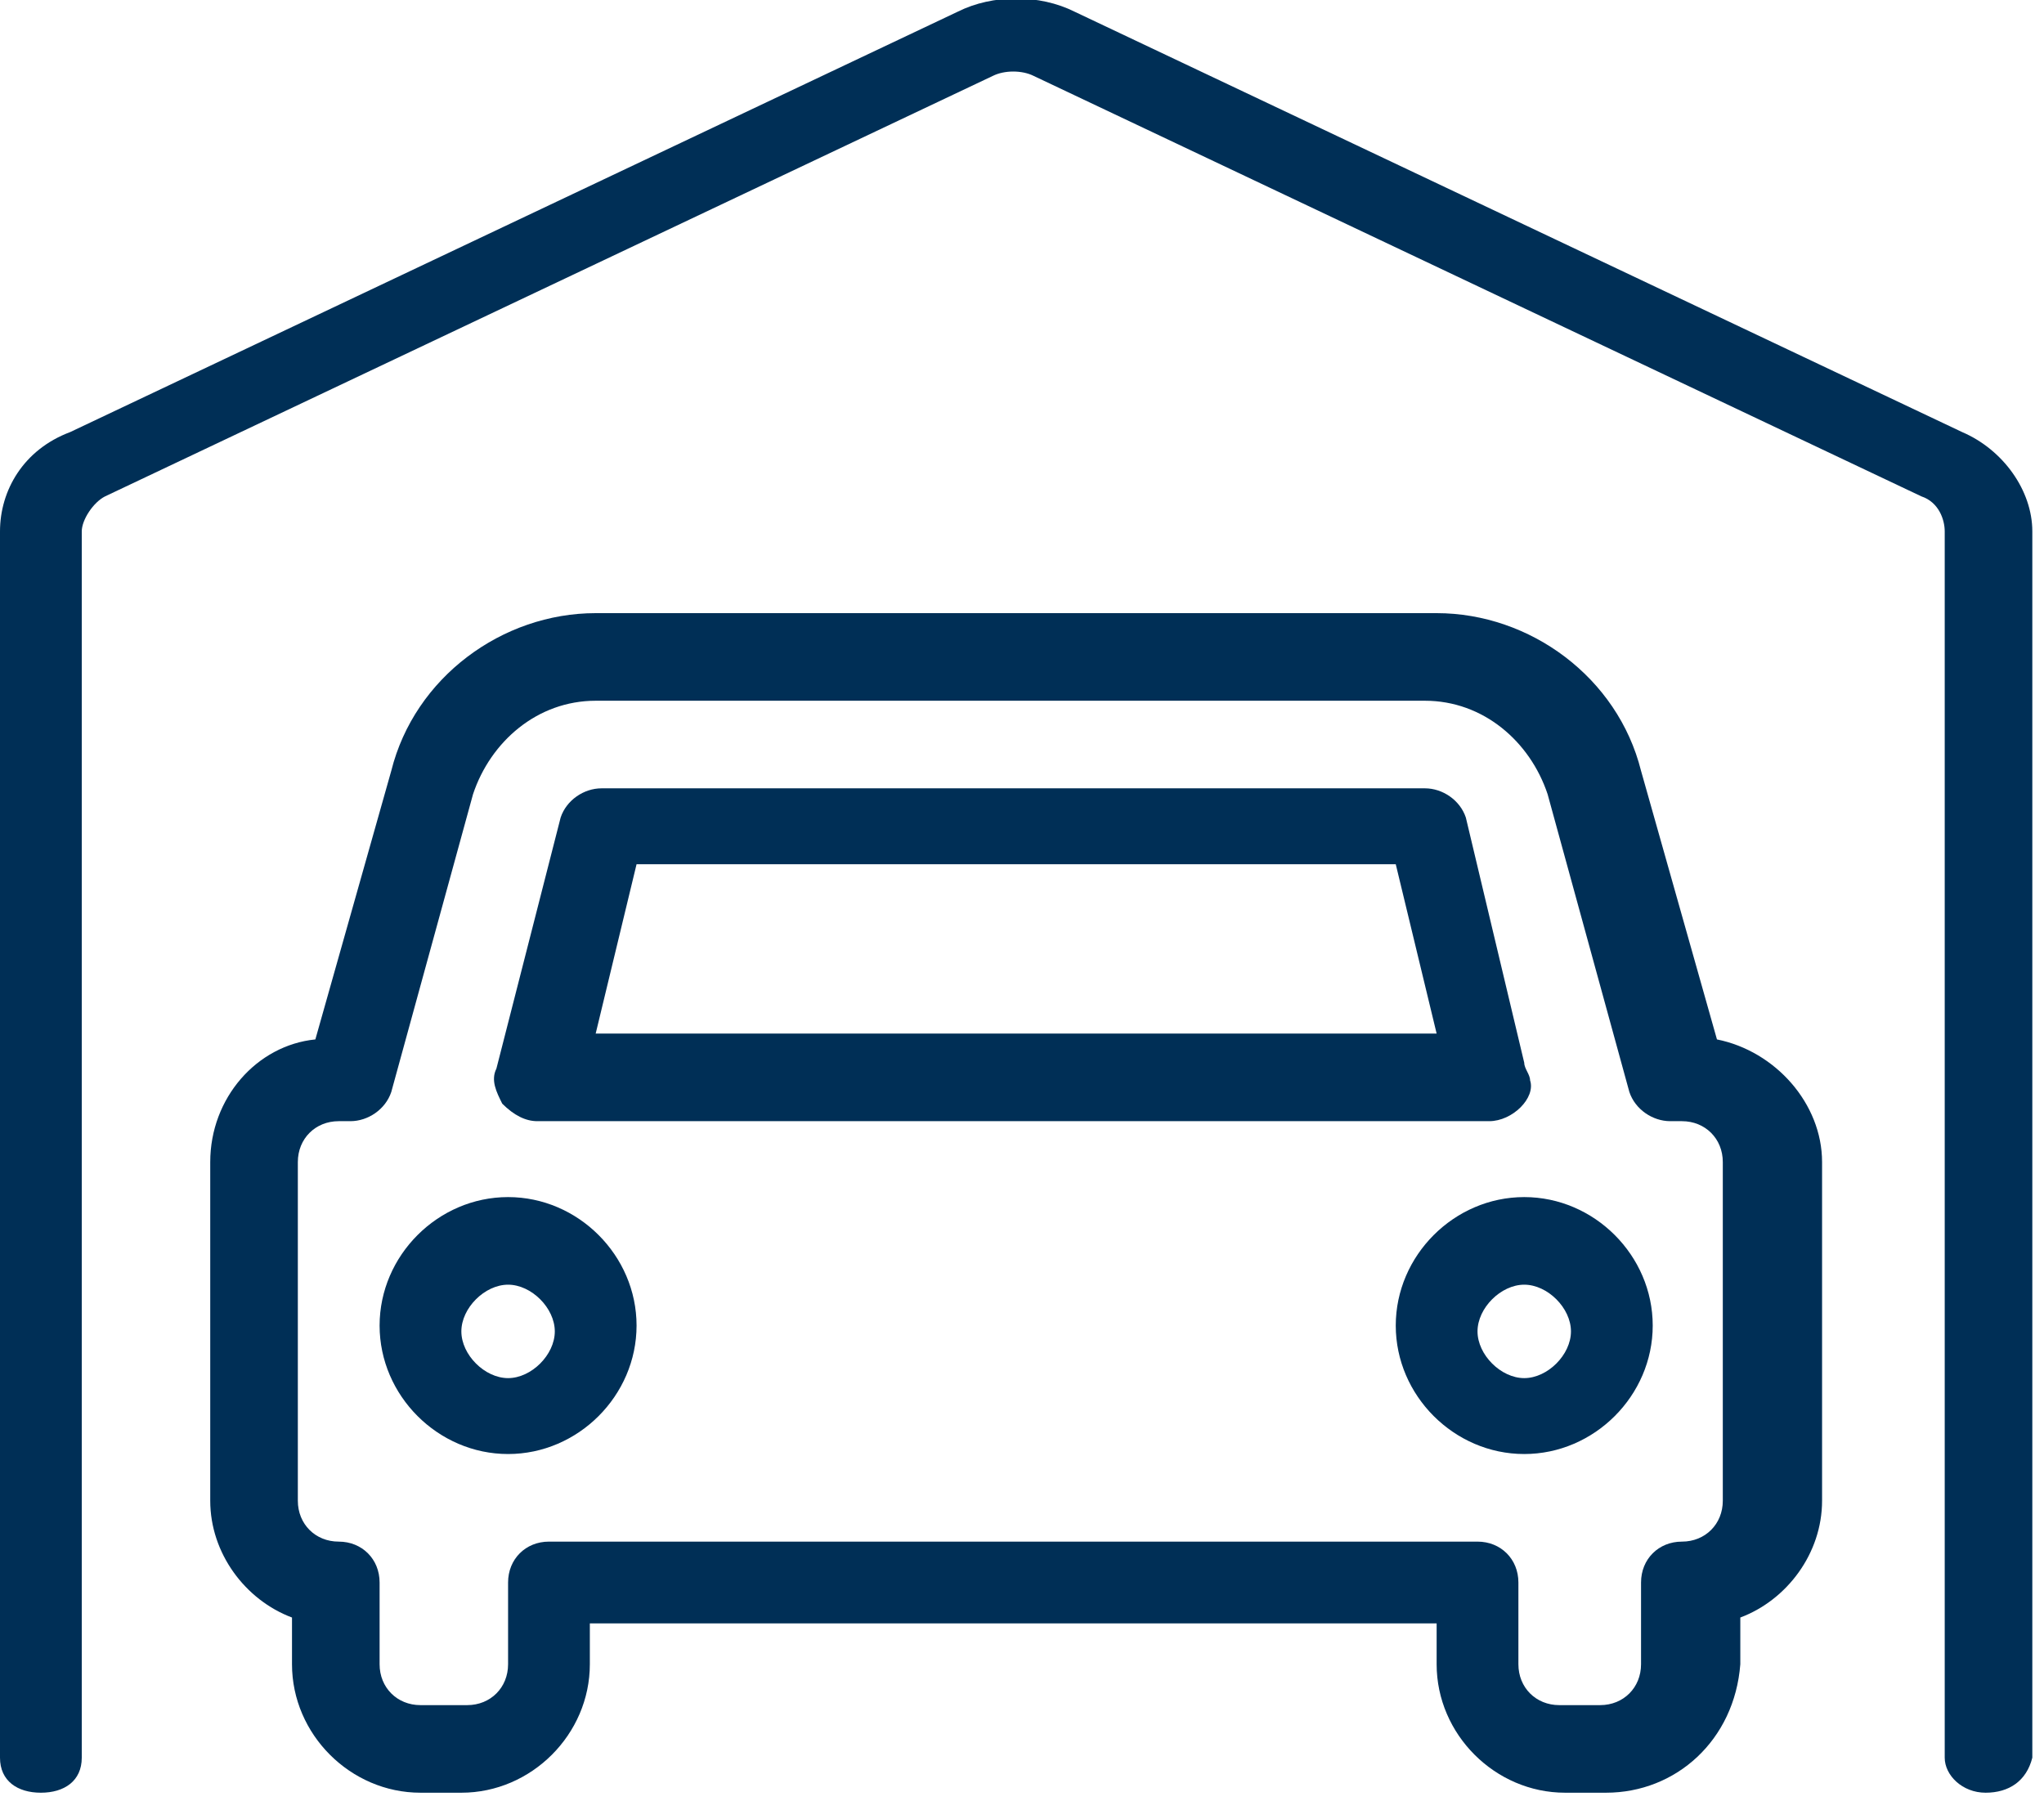
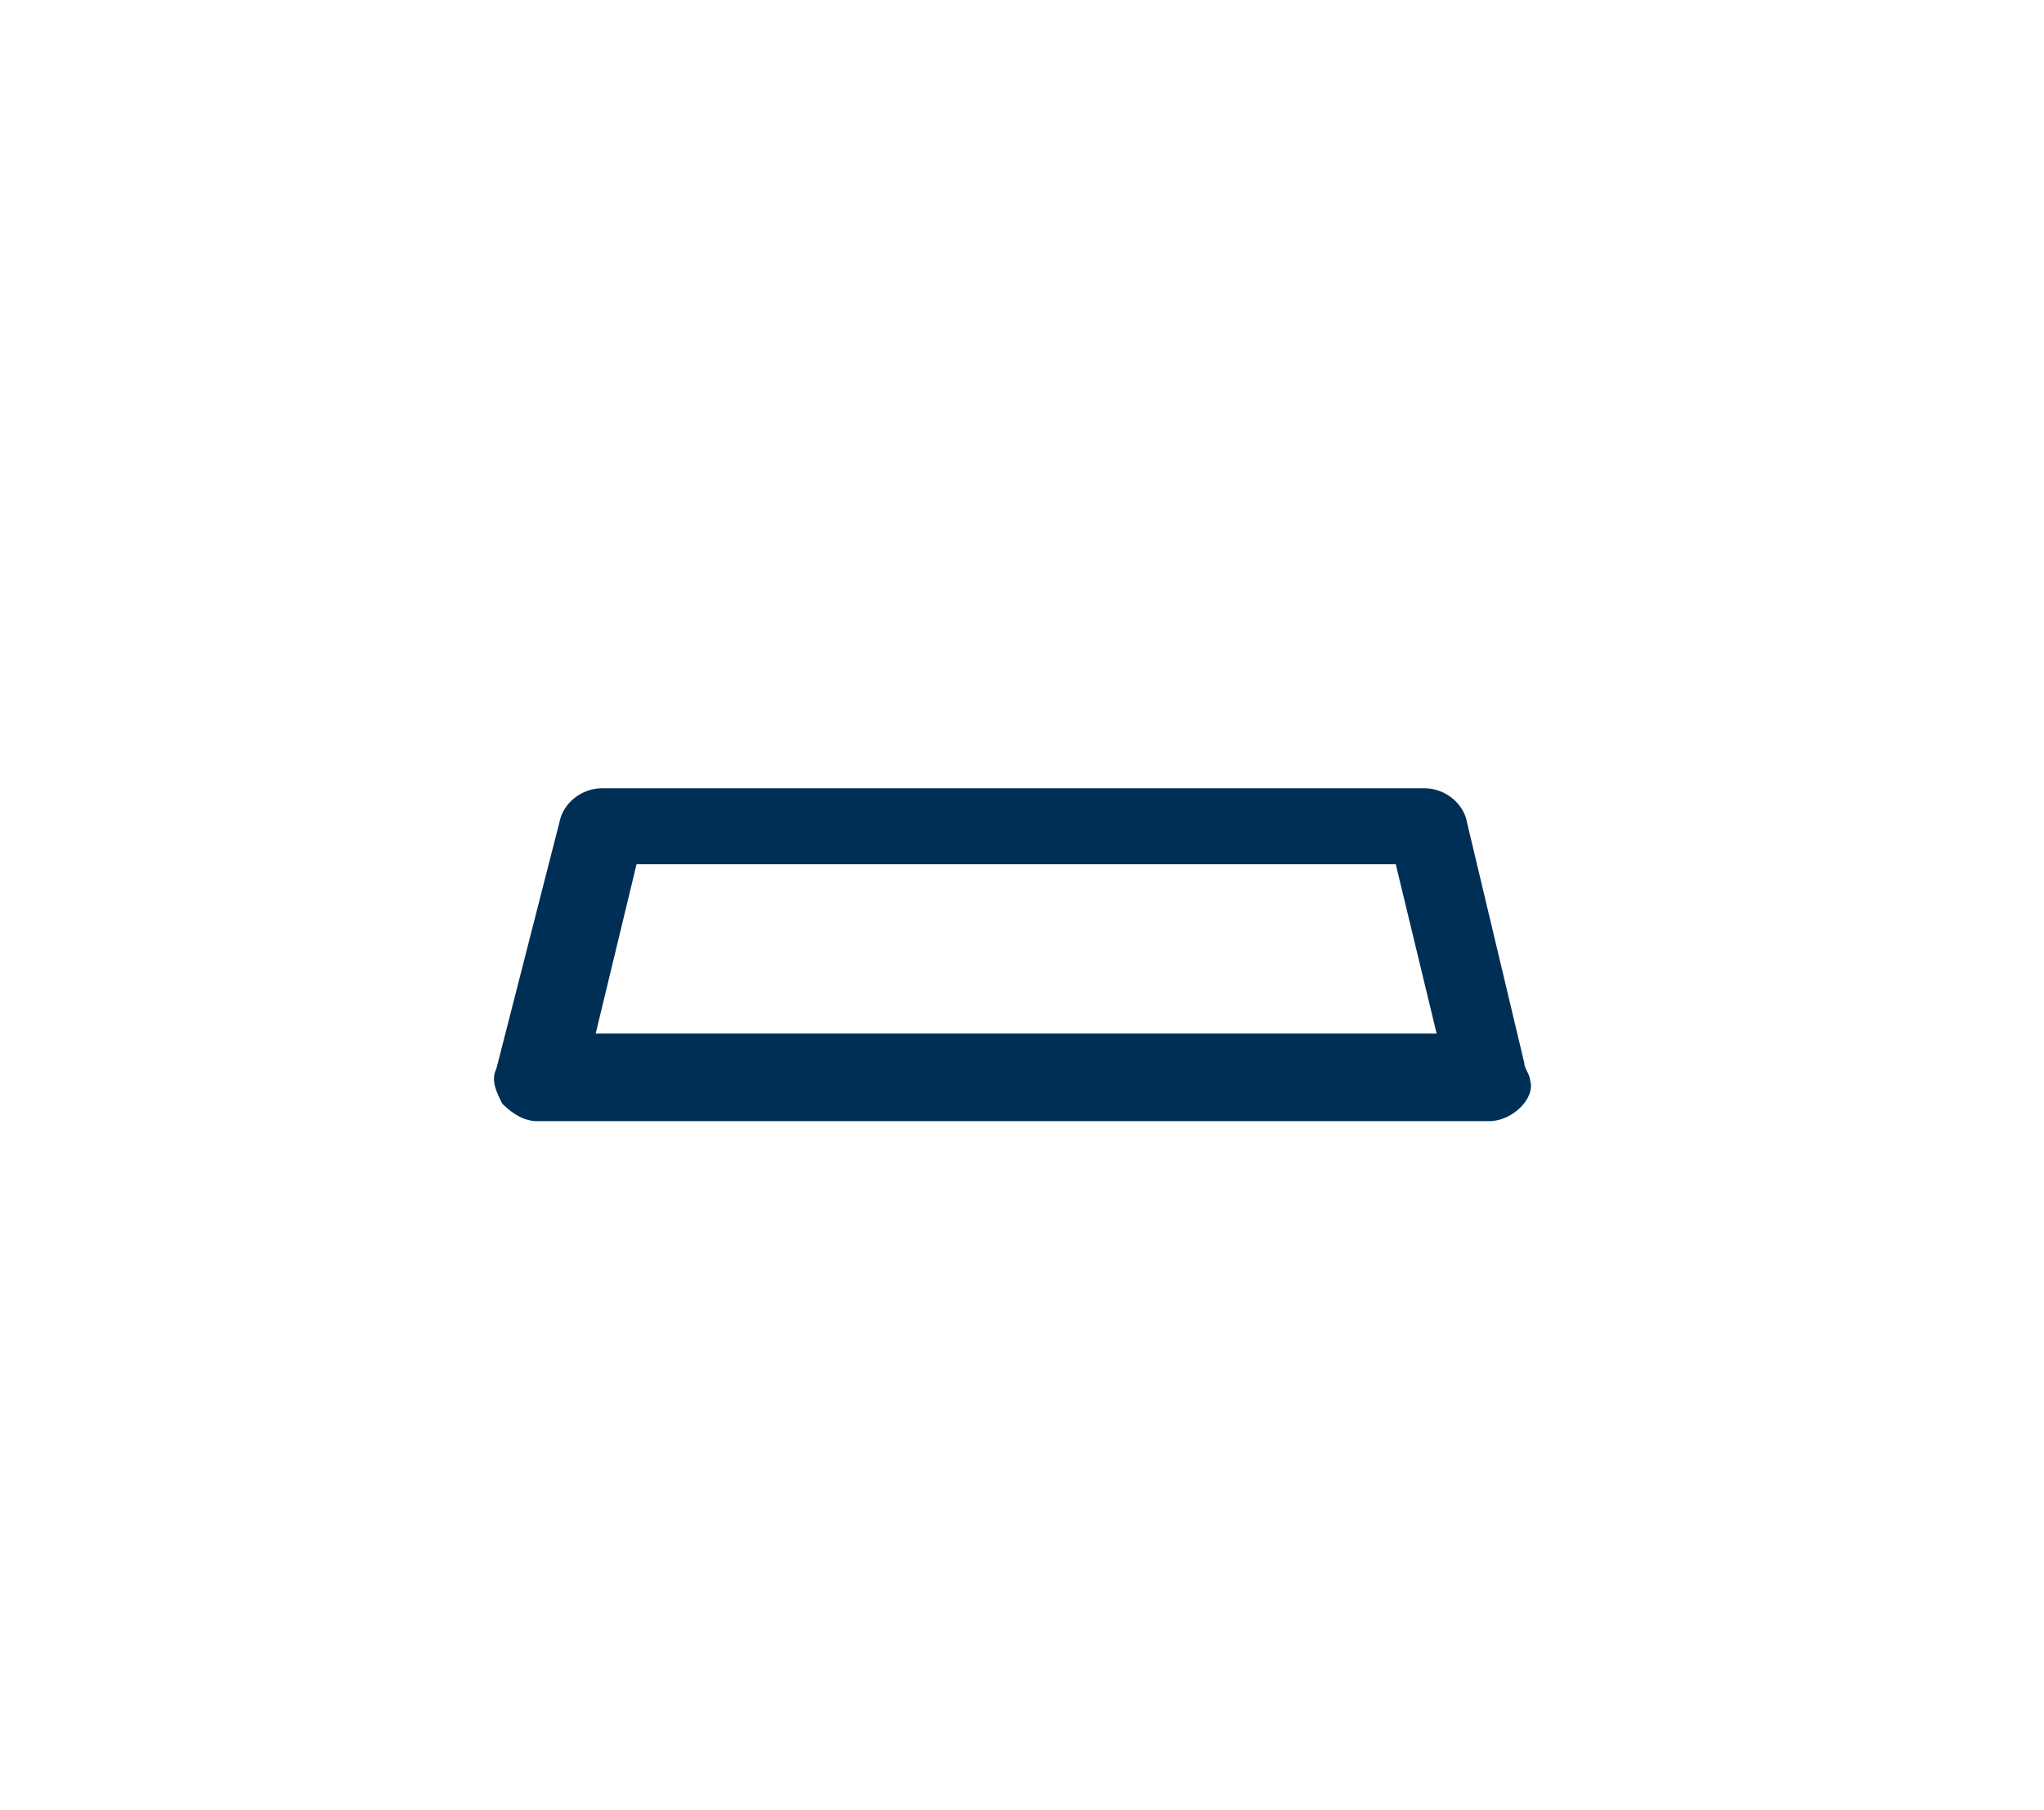
<svg xmlns="http://www.w3.org/2000/svg" version="1.1" id="Layer_1" x="0px" y="0px" viewBox="0 0 35 31" style="enable-background:new 0 0 35 31;" xml:space="preserve">
  <style type="text/css">
	.st0{fill-rule:evenodd;clip-rule:evenodd;fill:#002F56;}
</style>
  <g id="Page-1">
    <g id="Home-Detail" transform="translate(-577, -1345)">
      <g id="Group-3" transform="translate(577, 1345)">
-         <path id="Fill-2" class="st0" d="M9.4,26.4h15.9c0.4,0,0.7,0.3,0.7,0.7v1.4c0,0.4,0.3,0.7,0.7,0.7h0.7c0.4,0,0.7-0.3,0.7-0.7     v-1.4c0-0.4,0.3-0.7,0.7-0.7c0.4,0,0.7-0.3,0.7-0.7v-5.8c0-0.4-0.3-0.7-0.7-0.7h-0.2c-0.3,0-0.6-0.2-0.7-0.5l-1.4-5.1     c-0.3-0.9-1.1-1.6-2.1-1.6H10.2c-1,0-1.8,0.7-2.1,1.6l-1.4,5.1c-0.1,0.3-0.4,0.5-0.7,0.5H5.8c-0.4,0-0.7,0.3-0.7,0.7v5.8     c0,0.4,0.3,0.7,0.7,0.7c0.4,0,0.7,0.3,0.7,0.7v1.4c0,0.4,0.3,0.7,0.7,0.7H8c0.4,0,0.7-0.3,0.7-0.7v-1.4C8.7,26.7,9,26.4,9.4,26.4     L9.4,26.4z M27.5,30.7h-0.7c-1.2,0-2.2-1-2.2-2.2v-0.7H10.1v0.7c0,1.2-1,2.2-2.2,2.2H7.2c-1.2,0-2.2-1-2.2-2.2v-0.8     c-0.8-0.3-1.4-1.1-1.4-2v-5.8c0-1.1,0.8-2,1.8-2.1l1.3-4.6c0.4-1.6,1.9-2.7,3.5-2.7h14.4c1.6,0,3.1,1.1,3.5,2.7l1.3,4.6     c1,0.2,1.8,1.1,1.8,2.1v5.8c0,0.9-0.6,1.7-1.4,2v0.8C29.7,29.8,28.7,30.7,27.5,30.7L27.5,30.7z" />
        <path id="Fill-3" class="st0" d="M10.2,17.7h14.4l-0.7-2.9h-13L10.2,17.7L10.2,17.7z M25.5,19.2C25.5,19.2,25.5,19.2,25.5,19.2     H9.2c-0.2,0-0.4-0.1-0.6-0.3c-0.1-0.2-0.2-0.4-0.1-0.6l1.1-4.3c0.1-0.3,0.4-0.5,0.7-0.5h14.1c0.3,0,0.6,0.2,0.7,0.5l1,4.2     c0,0.1,0.1,0.2,0.1,0.3C26.3,18.8,25.9,19.2,25.5,19.2L25.5,19.2z" />
-         <path id="Fill-4" class="st0" d="M8.7,22c-0.4,0-0.8,0.4-0.8,0.8s0.4,0.8,0.8,0.8c0.4,0,0.8-0.4,0.8-0.8S9.1,22,8.7,22L8.7,22z      M8.7,24.9c-1.2,0-2.2-1-2.2-2.2s1-2.2,2.2-2.2c1.2,0,2.2,1,2.2,2.2S9.9,24.9,8.7,24.9L8.7,24.9z" />
-         <path id="Fill-5" class="st0" d="M26.1,22c-0.4,0-0.8,0.4-0.8,0.8s0.4,0.8,0.8,0.8c0.4,0,0.8-0.4,0.8-0.8S26.5,22,26.1,22     L26.1,22z M26.1,24.9c-1.2,0-2.2-1-2.2-2.2s1-2.2,2.2-2.2s2.2,1,2.2,2.2S27.3,24.9,26.1,24.9L26.1,24.9z" />
-         <path id="Fill-6" class="st0" d="M34,30.7c-0.4,0-0.7-0.3-0.7-0.6v-21c0-0.2-0.1-0.5-0.4-0.6L17.7,1.3c-0.2-0.1-0.5-0.1-0.7,0     L1.8,8.5C1.6,8.6,1.4,8.9,1.4,9.1v21c0,0.4-0.3,0.6-0.7,0.6S0,30.5,0,30.1v-21c0-0.7,0.4-1.4,1.2-1.7l15.2-7.2     c0.6-0.3,1.4-0.3,2,0l15.2,7.2c0.7,0.3,1.2,1,1.2,1.7v21C34.7,30.5,34.4,30.7,34,30.7" />
      </g>
    </g>
  </g>
</svg>